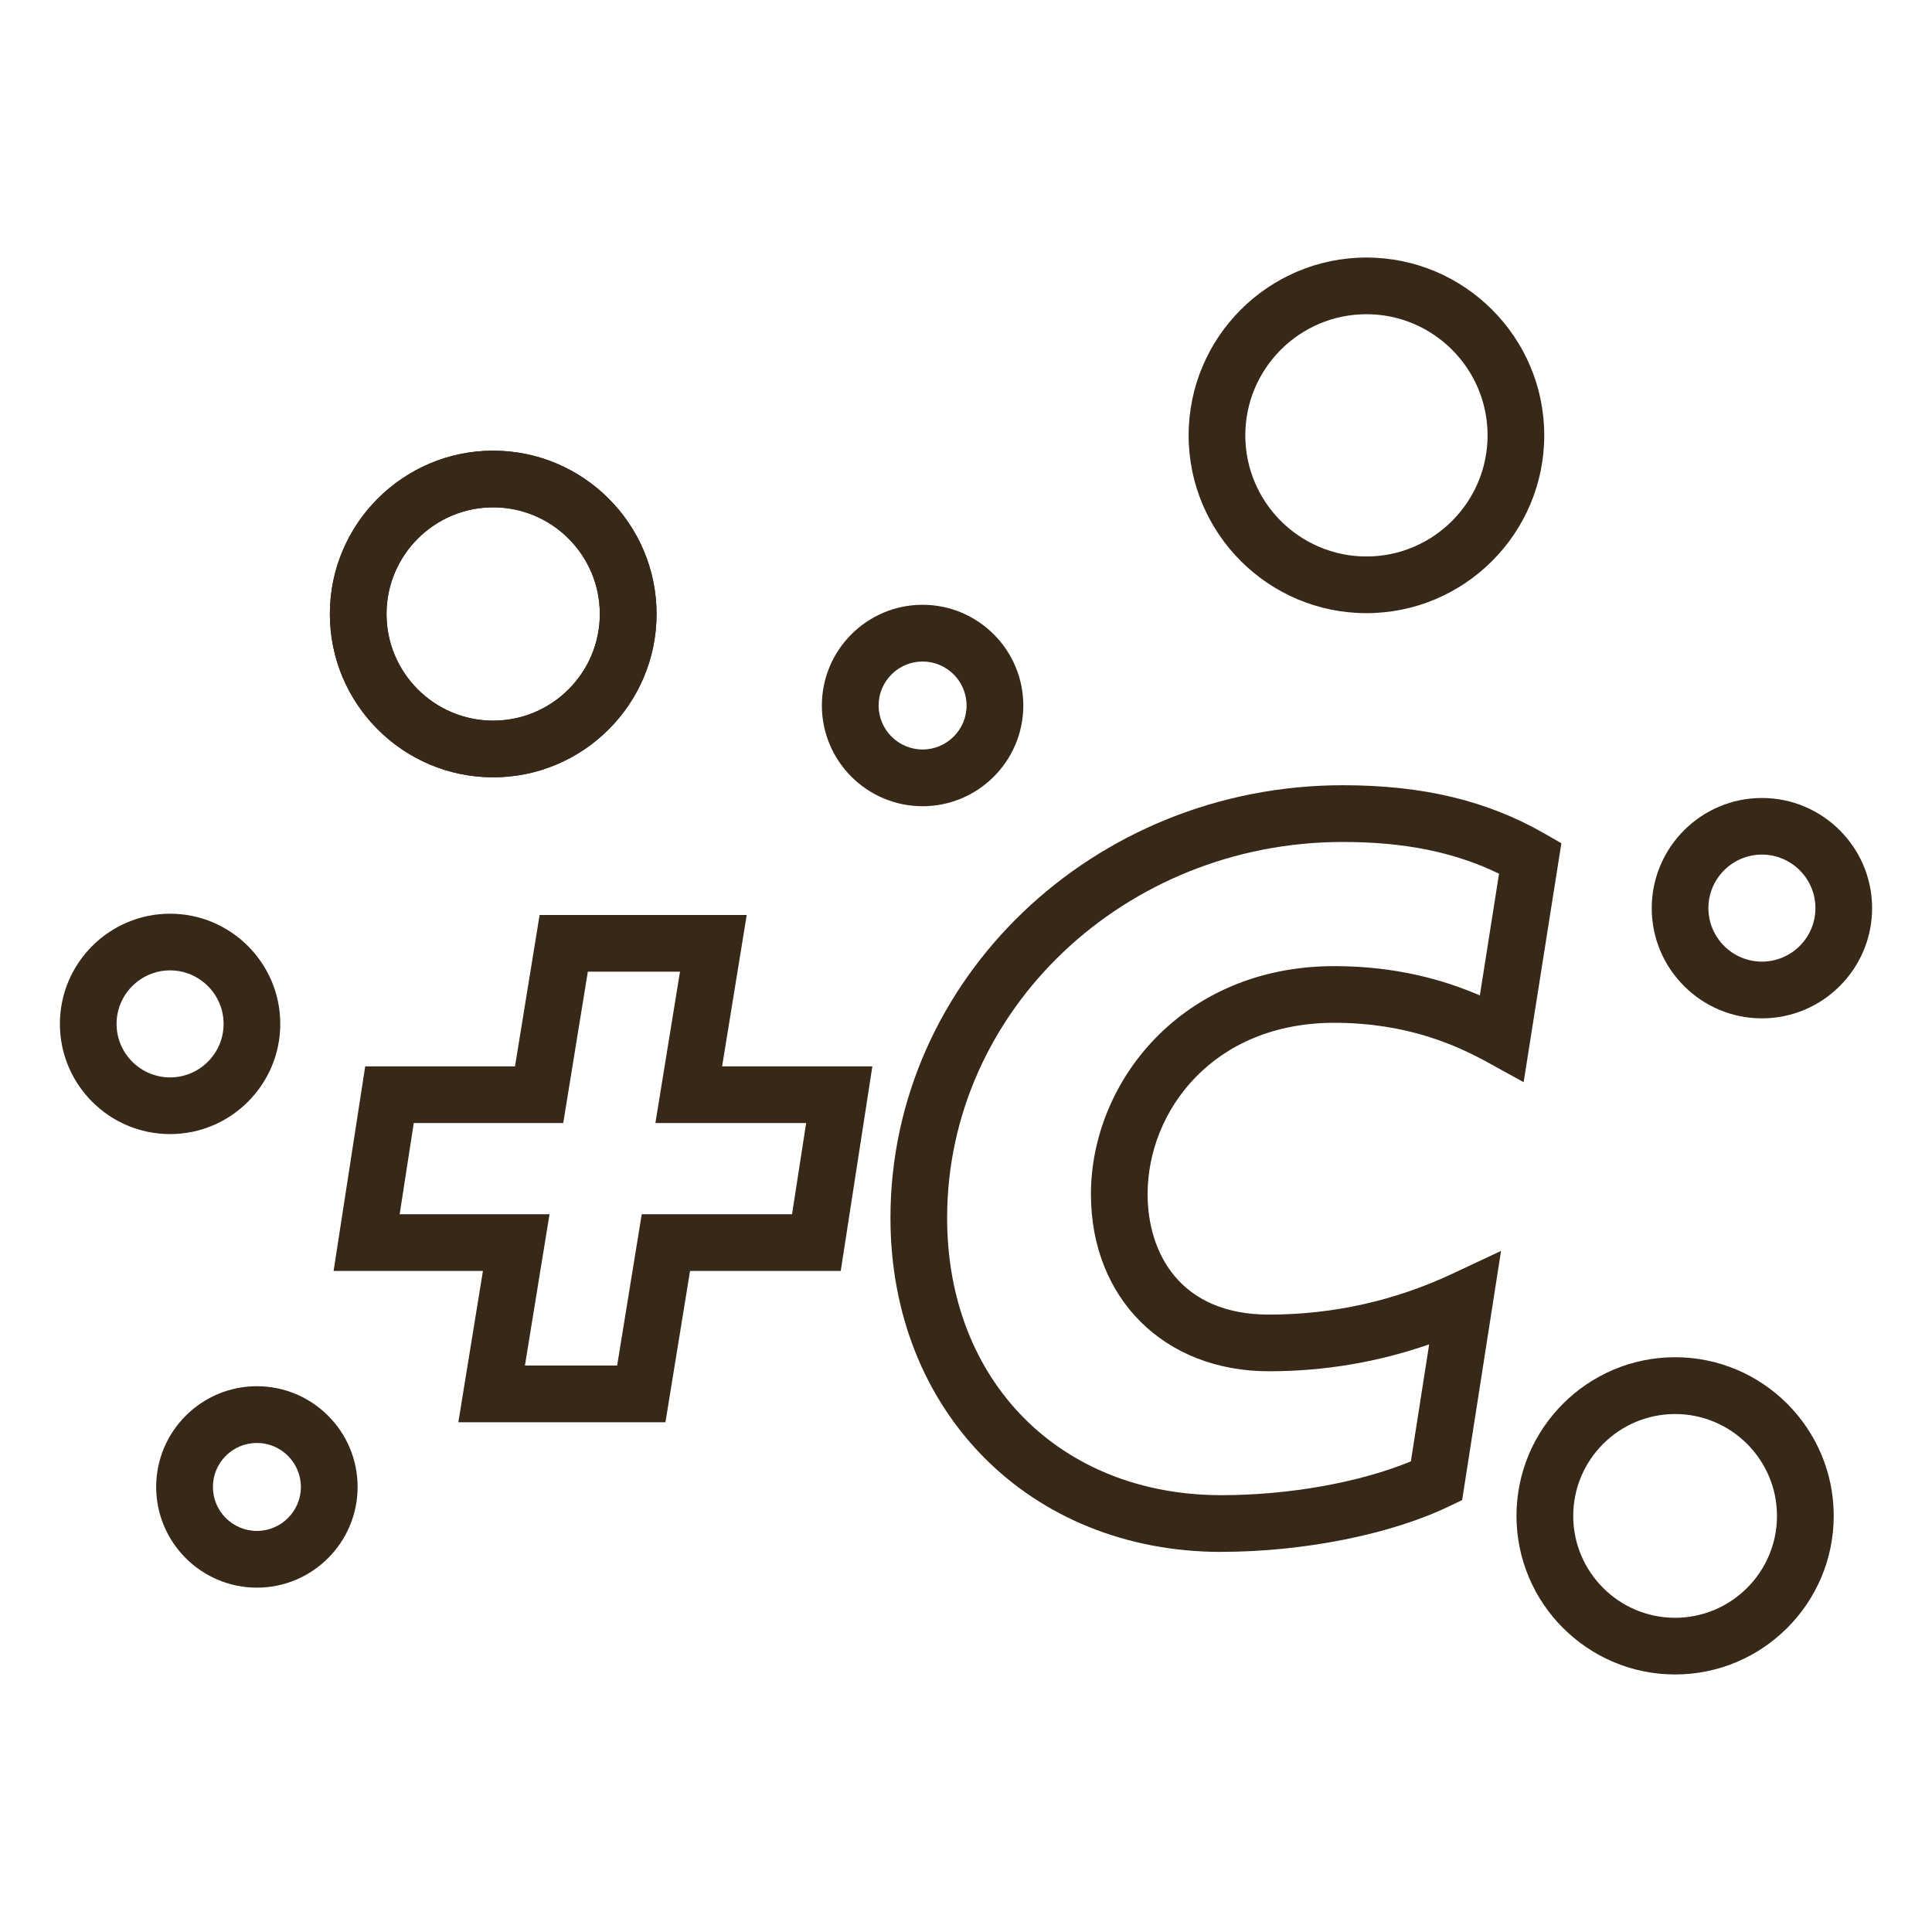
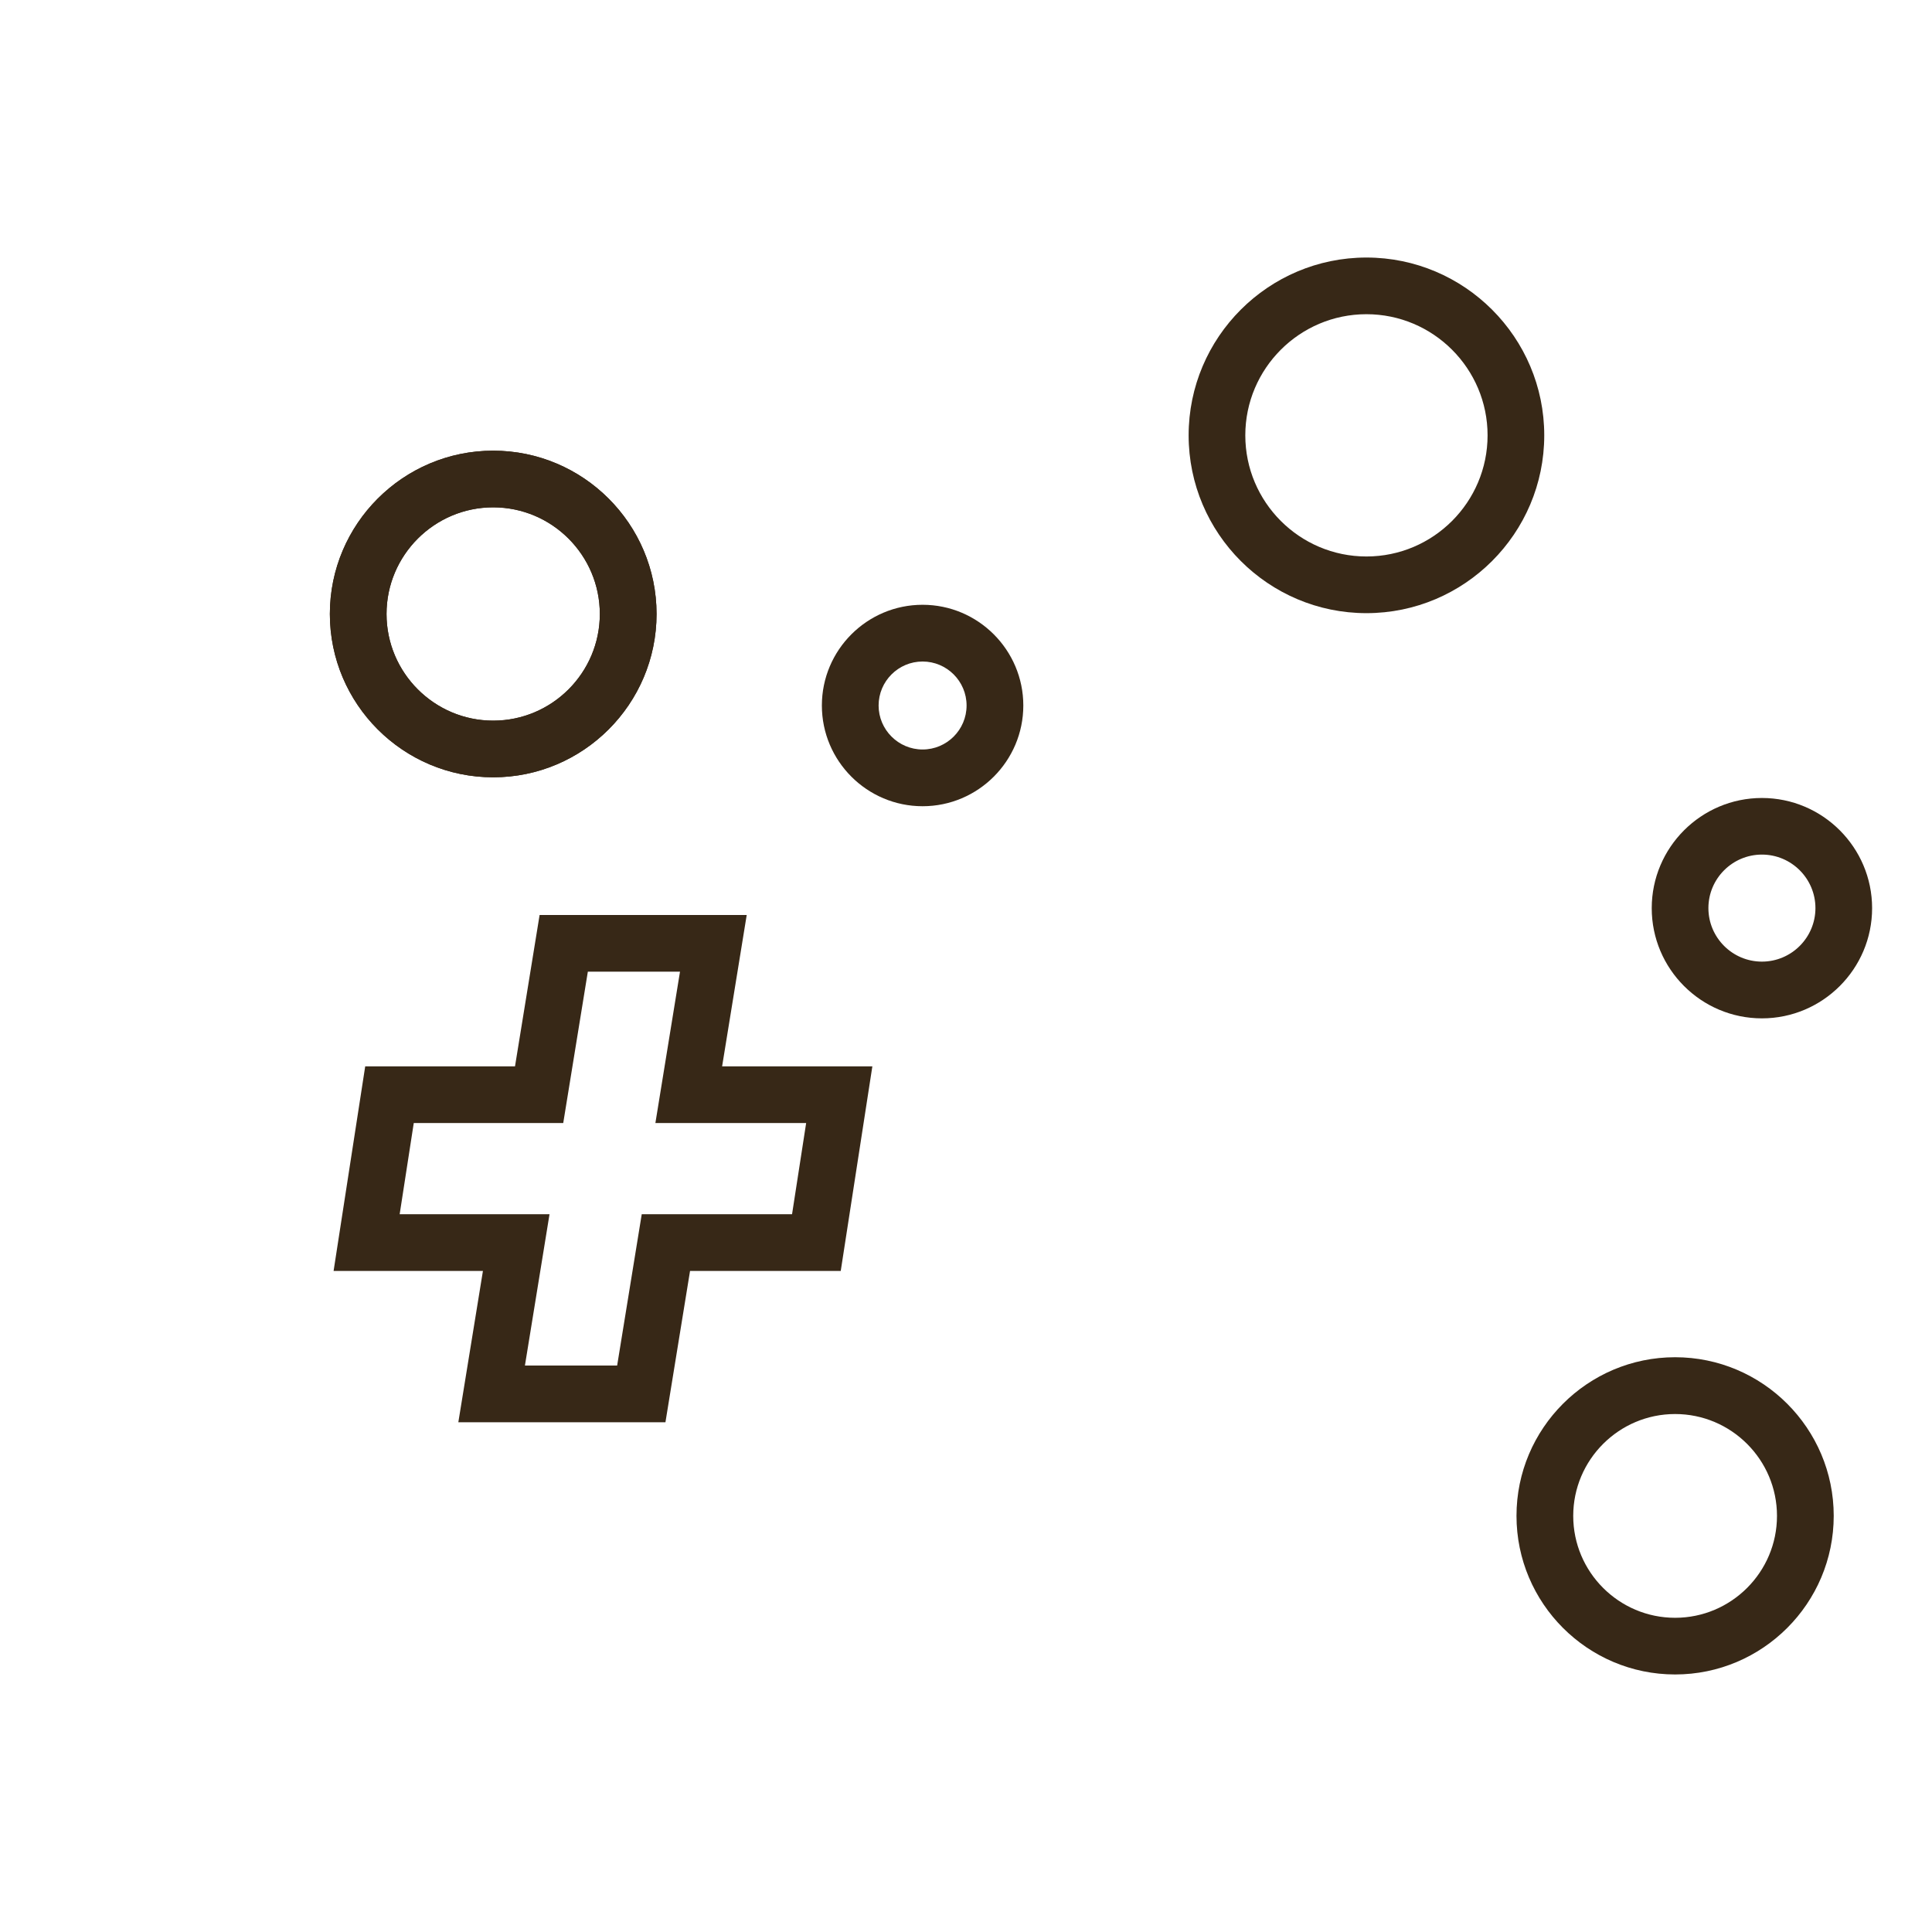
<svg xmlns="http://www.w3.org/2000/svg" viewBox="0 0 300 300" id="Dimensions">
  <defs>
    <style>
      .cls-1 {
        fill: #372817;
      }
    </style>
  </defs>
-   <path d="M39.89,246.53c-8.62,0-15.64-7.02-15.64-15.64s7.01-15.64,15.64-15.64,15.64,7.01,15.64,15.64-7.02,15.64-15.64,15.64ZM39.89,224.06c-3.77,0-6.83,3.06-6.83,6.83s3.06,6.83,6.83,6.83,6.83-3.07,6.83-6.83-3.07-6.83-6.83-6.83Z" class="cls-1" />
  <path d="M273.59,158.13c-9.44,0-17.11-7.68-17.11-17.11s7.68-17.11,17.11-17.11,17.11,7.68,17.11,17.11-7.68,17.11-17.11,17.11ZM273.59,132.7c-4.58,0-8.31,3.73-8.31,8.31s3.73,8.31,8.31,8.31,8.31-3.73,8.31-8.31-3.73-8.31-8.31-8.31Z" class="cls-1" />
  <path d="M212.18,95.21c-15.22,0-27.61-12.39-27.61-27.61s12.39-27.61,27.61-27.61,27.61,12.39,27.61,27.61-12.39,27.61-27.61,27.61ZM212.18,48.79c-10.37,0-18.81,8.44-18.81,18.81s8.44,18.81,18.81,18.81,18.81-8.44,18.81-18.81-8.44-18.81-18.81-18.81Z" class="cls-1" />
  <path d="M76.58,120.7c-13.99,0-25.36-11.38-25.36-25.36s11.38-25.36,25.36-25.36,25.37,11.38,25.37,25.36-11.38,25.36-25.37,25.36ZM76.58,78.78c-9.13,0-16.56,7.43-16.56,16.56s7.43,16.56,16.56,16.56,16.56-7.43,16.56-16.56-7.43-16.56-16.56-16.56Z" class="cls-1" />
-   <path d="M26.41,176.1c-9.44,0-17.11-7.68-17.11-17.11s7.68-17.11,17.11-17.11,17.11,7.68,17.11,17.11-7.68,17.11-17.11,17.11ZM26.41,150.68c-4.58,0-8.31,3.73-8.31,8.31s3.73,8.31,8.31,8.31,8.31-3.73,8.31-8.31-3.73-8.31-8.31-8.31Z" class="cls-1" />
-   <path d="M143.26,125.19c-8.62,0-15.64-7.01-15.64-15.64s7.02-15.64,15.64-15.64,15.64,7.02,15.64,15.64-7.02,15.64-15.64,15.64ZM143.26,102.72c-3.77,0-6.83,3.07-6.83,6.83s3.07,6.83,6.83,6.83,6.83-3.06,6.83-6.83-3.07-6.83-6.83-6.83Z" class="cls-1" />
+   <path d="M143.26,125.19c-8.62,0-15.64-7.01-15.64-15.64s7.02-15.64,15.64-15.64,15.64,7.02,15.64,15.64-7.02,15.64-15.64,15.64M143.26,102.72c-3.77,0-6.83,3.07-6.83,6.83s3.07,6.83,6.83,6.83,6.83-3.06,6.83-6.83-3.07-6.83-6.83-6.83Z" class="cls-1" />
  <path d="M260.11,260.01c-13.58,0-24.63-11.05-24.63-24.63s11.05-24.63,24.63-24.63,24.63,11.05,24.63,24.63-11.05,24.63-24.63,24.63ZM260.11,219.57c-8.72,0-15.82,7.1-15.82,15.82s7.1,15.82,15.82,15.82,15.82-7.1,15.82-15.82-7.1-15.82-15.82-15.82Z" class="cls-1" />
  <g>
    <path d="M103.32,220.85h-32.15l3.82-23.5h-23.19l4.91-31.77h23.26l3.82-23.5h32.16l-3.82,23.5h23.33l-4.91,31.77h-23.4l-3.82,23.5ZM81.52,212.04h14.31l3.82-23.5h23.34l2.19-14.16h-23.41l3.82-23.5h-14.31l-3.82,23.5h-23.21l-2.19,14.16h23.27l-3.82,23.5Z" class="cls-1" />
-     <path d="M189.68,240.98c-29.79,0-51.41-21.81-51.41-51.86,0-37.05,31.51-67.19,70.24-67.19,12.43,0,22.38,2.38,31.31,7.5l2.63,1.51-5.86,37.1-5.5-3.03c-4.83-2.66-12.55-6.19-23.9-6.19-18.83,0-28.99,13.71-28.99,26.61,0,9.04,4.95,18.7,18.83,18.7,9.95,0,19.55-2.14,28.55-6.37l7.5-3.52-6.04,38.69-2.09,1c-9.04,4.34-22.57,7.04-35.3,7.04ZM208.51,130.74c-33.88,0-61.44,26.19-61.44,58.38,0,25.35,17.52,43.05,42.6,43.05,10.53,0,21.54-1.99,29.41-5.25l2.84-18.17c-7.98,2.78-16.32,4.18-24.88,4.18-16.27,0-27.64-11.31-27.64-27.5,0-17.41,14.14-35.41,37.79-35.41,9.66,0,17.08,2.17,22.6,4.55l2.98-18.9c-6.89-3.36-14.7-4.93-24.28-4.93Z" class="cls-1" />
  </g>
  <path d="M76.58,120.7c-13.99,0-25.36-11.38-25.36-25.36s11.38-25.36,25.36-25.36,25.37,11.38,25.37,25.36-11.38,25.36-25.37,25.36ZM76.58,78.78c-9.13,0-16.56,7.43-16.56,16.56s7.43,16.56,16.56,16.56,16.56-7.43,16.56-16.56-7.43-16.56-16.56-16.56Z" class="cls-1" />
</svg>